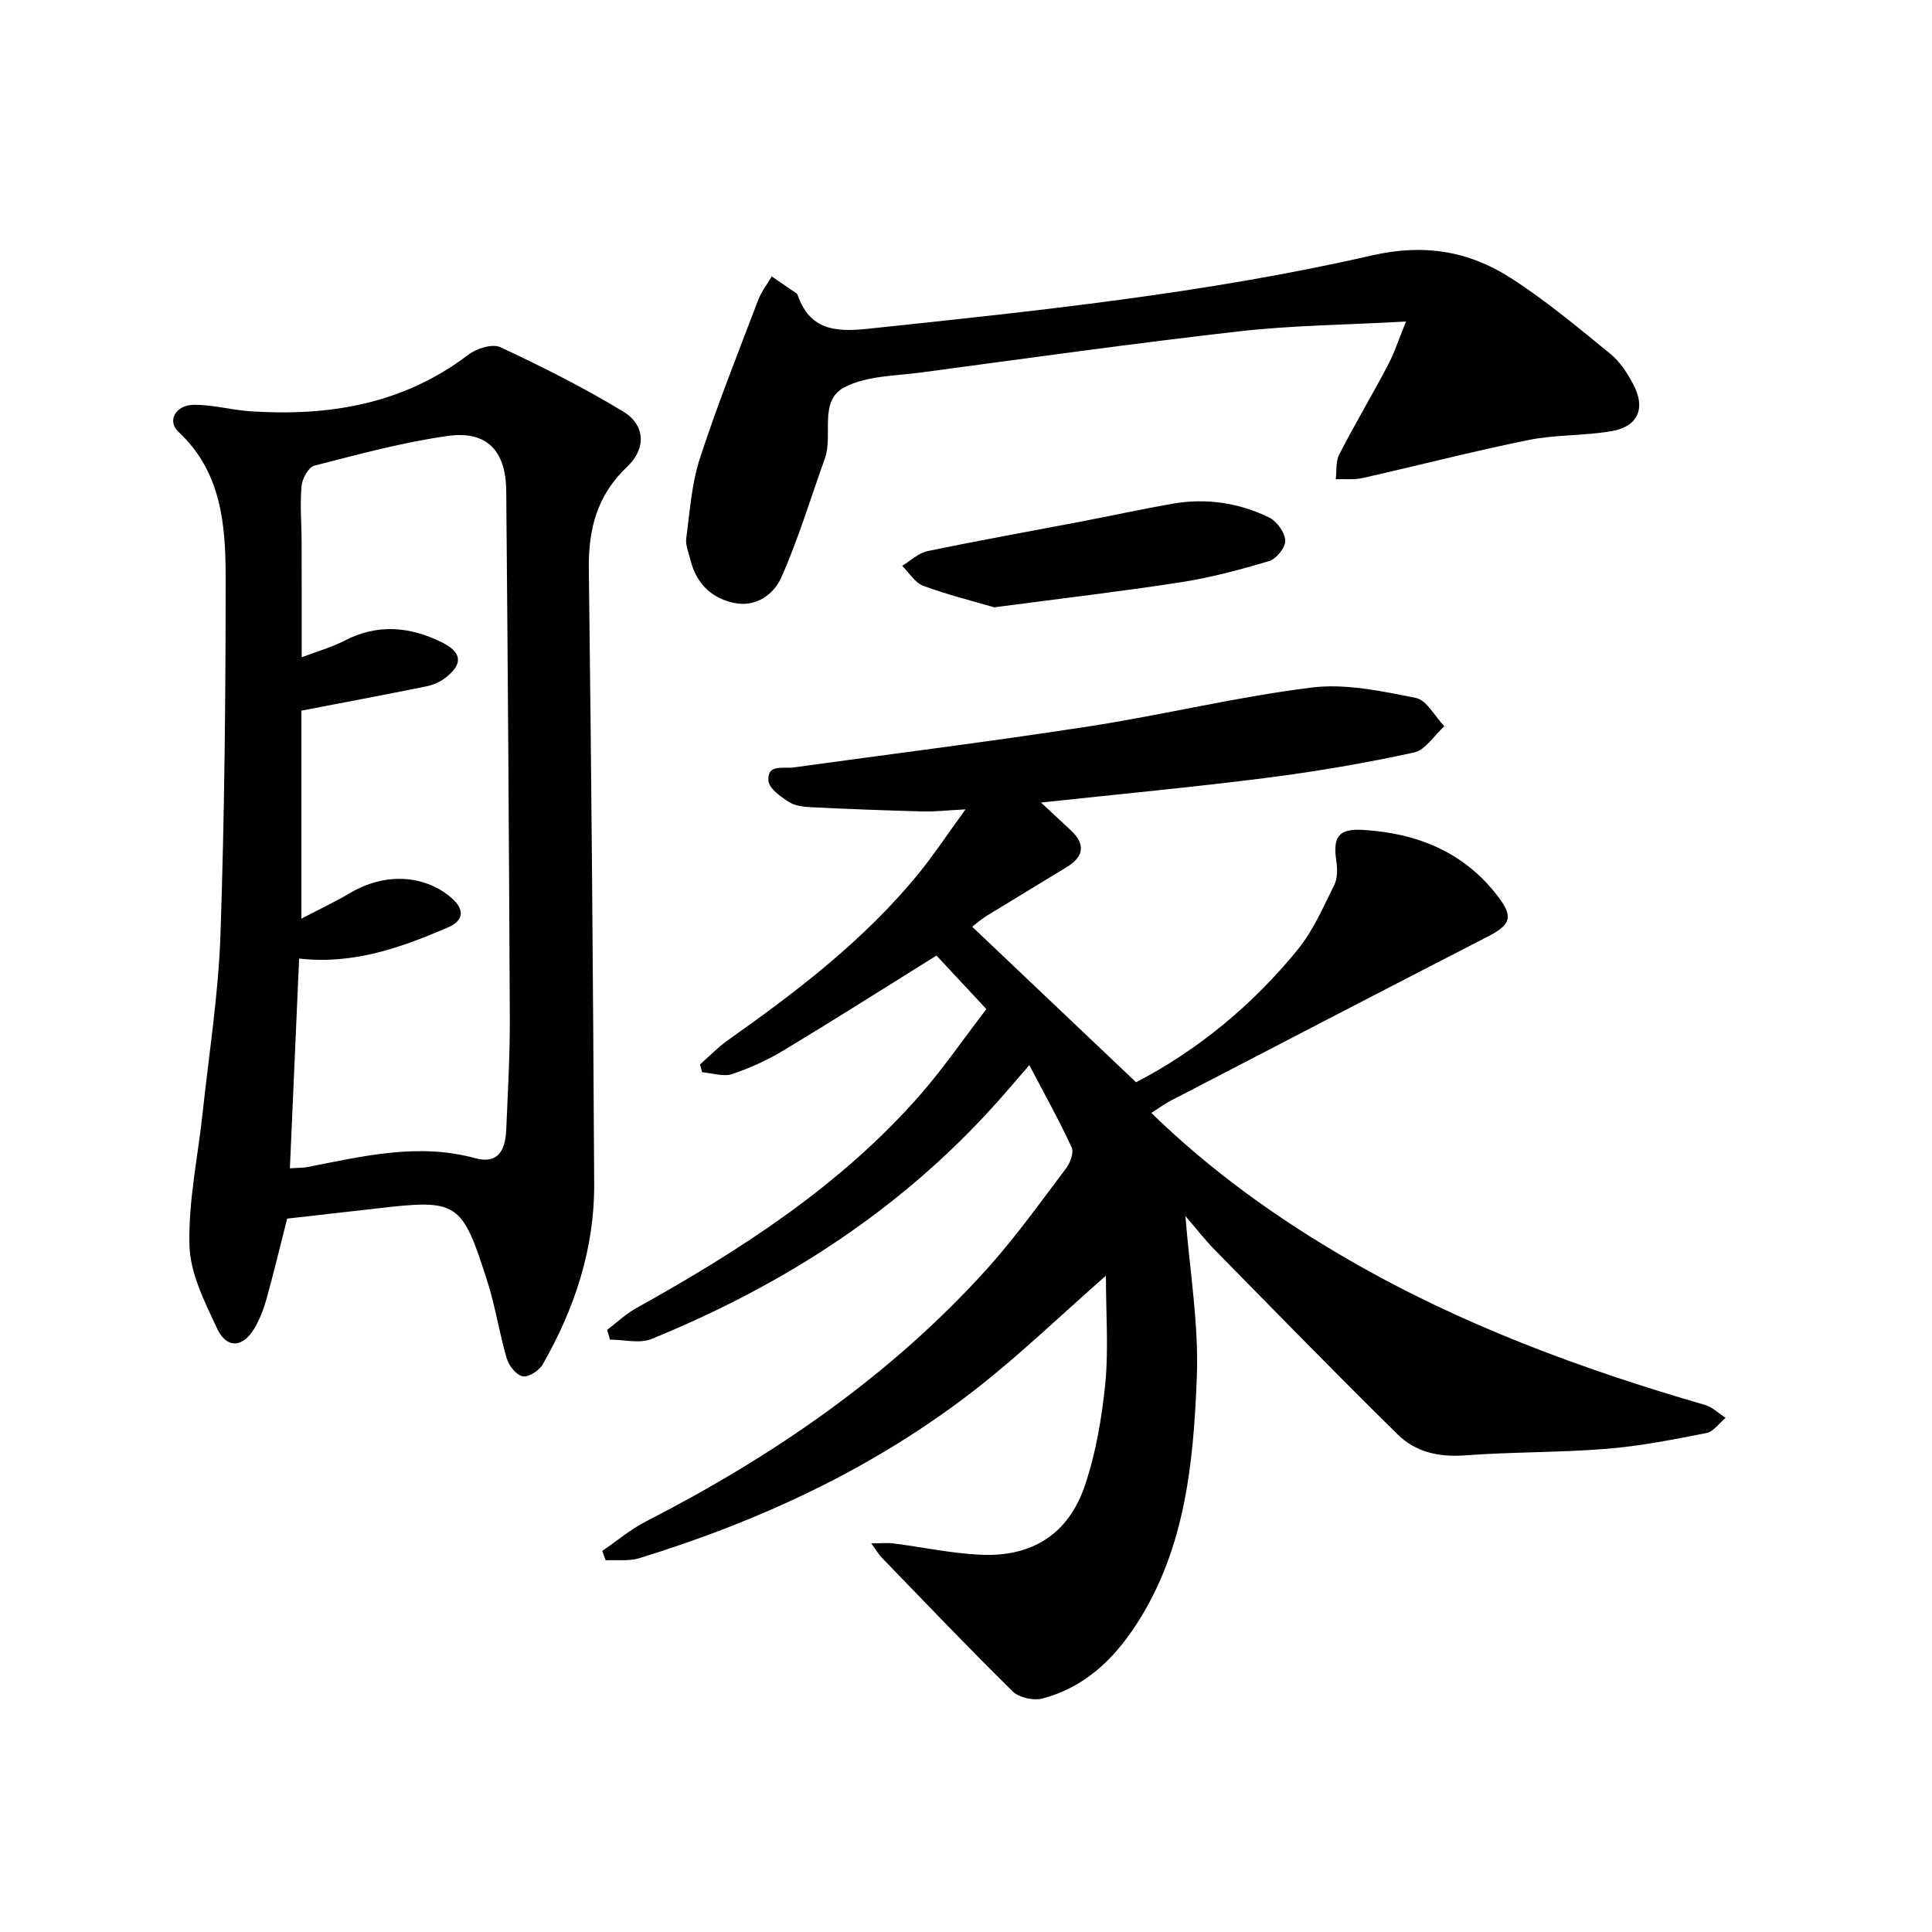
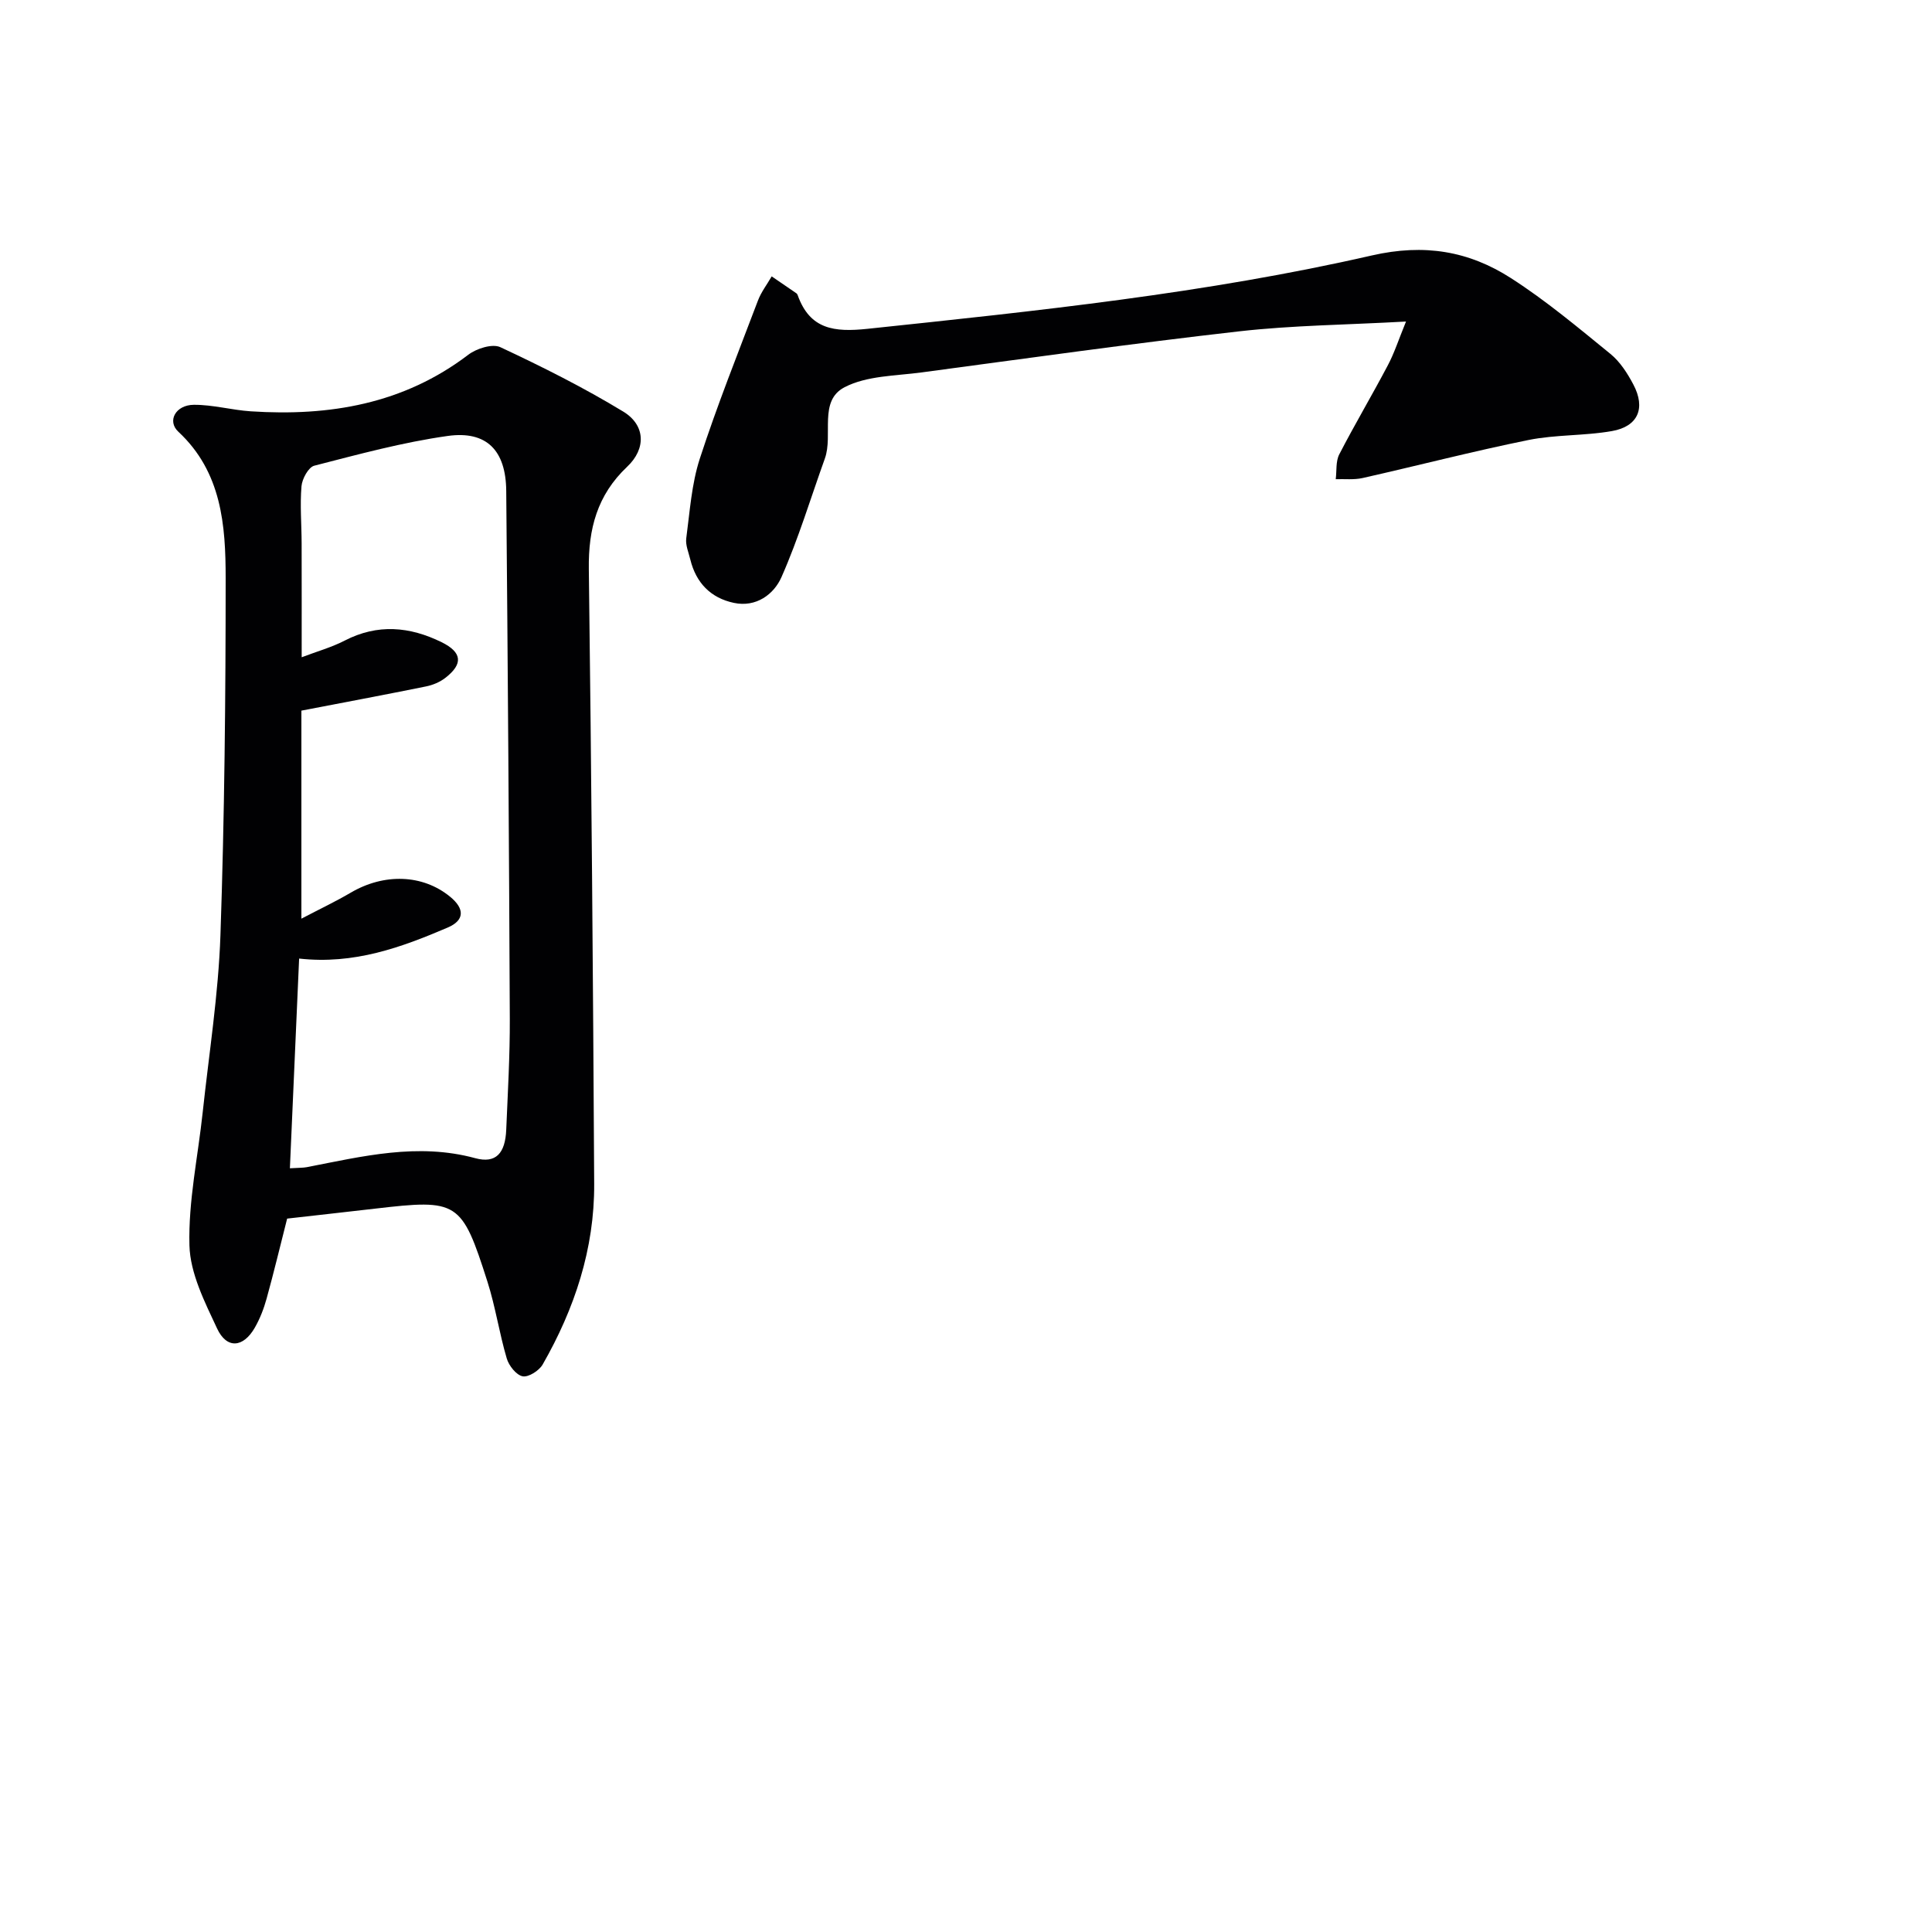
<svg xmlns="http://www.w3.org/2000/svg" enable-background="new 0 0 400 400" viewBox="0 0 400 400">
  <g fill="#010103">
-     <path d="m228.97 264.11c-9.37 8.24-17.63 16.2-26.61 23.24-20.92 16.4-44.67 27.44-69.97 35.25-2.17.67-4.66.32-7 .44-.23-.64-.47-1.29-.7-1.93 3-2.05 5.82-4.46 9.03-6.1 26.43-13.56 50.63-30.15 70.63-52.3 5.89-6.53 11.02-13.75 16.34-20.78.87-1.15 1.69-3.28 1.2-4.34-2.54-5.51-5.5-10.82-8.78-17.07-2.89 3.33-4.79 5.58-6.76 7.78-19.82 22.14-44.13 37.78-71.46 48.92-2.48 1.01-5.72.13-8.61.13-.19-.67-.38-1.34-.58-2.01 1.99-1.51 3.84-3.29 6.01-4.49 21.61-12.04 42.29-25.33 58.77-44.14 4.8-5.48 8.94-11.54 13.74-17.79-3.68-3.96-7-7.52-10.33-11.08-10.89 6.78-21.12 13.28-31.5 19.54-3.39 2.04-7.06 3.75-10.8 4.99-1.83.61-4.13-.2-6.22-.37-.15-.54-.3-1.08-.44-1.62 1.92-1.68 3.7-3.55 5.77-5.02 14.31-10.11 28.2-20.71 39.38-34.37 3.23-3.95 6.05-8.24 9.82-13.42-3.77.2-6.29.49-8.81.43-7.64-.2-15.29-.49-22.92-.86-1.63-.08-3.48-.24-4.78-1.07-1.73-1.1-4.14-2.79-4.29-4.41-.32-3.55 3.07-2.48 5.18-2.77 20.39-2.81 40.82-5.36 61.16-8.5 15.41-2.38 30.63-6.12 46.09-8.04 7.02-.88 14.49.74 21.58 2.14 2.27.45 3.96 3.83 5.92 5.87-2.08 1.88-3.91 4.93-6.29 5.44-10.04 2.18-20.2 3.93-30.39 5.23-15.31 1.95-30.68 3.39-46.82 5.13 2.38 2.22 4.26 3.97 6.14 5.72 3.09 2.87 2.79 5.43-.76 7.61-5.53 3.39-11.1 6.72-16.62 10.12-1.23.76-2.33 1.74-3.01 2.26 11.26 10.68 22.31 21.18 33.93 32.2 12.47-6.45 24.01-15.82 33.52-27.53 3.17-3.91 5.24-8.75 7.52-13.32.68-1.37.66-3.28.43-4.86-.74-5.03.33-6.83 5.46-6.54 11.23.65 21.06 4.59 28.07 13.88 3.2 4.24 2.53 5.79-2.32 8.28-21.87 11.24-43.68 22.58-65.5 33.91-1.3.67-2.49 1.56-4.02 2.53 12.47 12.14 26.23 21.96 40.98 30.47 23.18 13.38 48.06 22.57 73.67 29.99 1.54.45 2.84 1.76 4.25 2.67-1.32 1.09-2.51 2.86-3.98 3.15-6.83 1.34-13.7 2.7-20.62 3.26-9.78.79-19.63.63-29.41 1.36-5.37.4-10.18-.69-13.85-4.3-12.79-12.58-25.32-25.43-37.89-38.23-2.19-2.23-4.1-4.72-6.09-7.02.87 11.21 2.79 22.33 2.36 33.37-.72 18.43-2.54 36.91-13.62 52.81-4.61 6.61-10.48 11.66-18.36 13.71-1.84.48-4.83-.18-6.14-1.47-9.23-9.08-18.17-18.47-27.19-27.78-.56-.58-.96-1.31-2.1-2.88 2.08 0 3.37-.14 4.61.02 6.08.77 12.14 2.1 18.24 2.35 10.53.43 18-4.33 21.38-14.33 2.31-6.82 3.53-14.14 4.25-21.33.66-7.07.11-14.25.11-22.13z" />
    <path d="m59.45 252.3c-1.45 5.7-2.76 11.17-4.26 16.59-.57 2.06-1.37 4.13-2.43 5.98-2.39 4.18-5.82 4.47-7.82.17-2.56-5.48-5.57-11.41-5.72-17.21-.24-9.16 1.77-18.37 2.75-27.57 1.31-12.21 3.25-24.4 3.67-36.65.84-24.61 1.08-49.25 1.08-73.87 0-10.98-.81-22-9.8-30.36-2.37-2.21-.57-5.54 3.2-5.57 3.93-.03 7.86 1.09 11.81 1.35 16.27 1.06 31.6-1.5 45.02-11.71 1.7-1.3 4.99-2.34 6.64-1.57 8.67 4.05 17.27 8.37 25.44 13.33 4.6 2.79 4.79 7.68.81 11.43-6.2 5.86-8.04 12.86-7.93 21.14.54 42.44.88 84.89 1.11 127.34.07 13.42-4.05 25.83-10.67 37.39-.73 1.27-2.93 2.67-4.14 2.44-1.32-.26-2.85-2.19-3.29-3.69-1.55-5.24-2.34-10.7-4-15.9-5.34-16.74-6.09-17.13-23.3-15.12-5.93.69-11.86 1.34-18.17 2.06zm3.01-116.22c3.17-1.21 6.19-2.05 8.92-3.46 6.81-3.51 13.44-2.91 20.05.34 4.24 2.09 4.51 4.49.78 7.38-1.13.88-2.61 1.5-4.02 1.78-8.53 1.73-17.09 3.34-25.79 5.01v43.07c3.86-2.02 7.11-3.56 10.21-5.38 6.93-4.07 14.9-3.81 20.57.83 3.06 2.5 3.02 4.89-.49 6.39-9.6 4.11-19.37 7.69-30.76 6.42-.63 14.42-1.26 28.75-1.91 43.42 1.88-.12 2.7-.08 3.49-.23 11.54-2.24 22.98-5.1 34.89-1.86 4.27 1.16 6.21-1.01 6.41-5.9.32-7.64.77-15.29.74-22.93-.16-36.45-.41-72.9-.74-109.35-.08-8.35-4.05-12.48-12.12-11.35-9.32 1.31-18.49 3.81-27.63 6.16-1.2.31-2.51 2.72-2.64 4.25-.33 3.93.02 7.9.03 11.86.02 7.62.01 15.24.01 23.55z" />
    <path d="m291.1 66.57c-12.34.69-23.5.78-34.53 2.03-21.95 2.49-43.83 5.57-65.72 8.5-5.41.73-11.39.67-16.01 3.08-5.42 2.83-2.3 9.85-4.06 14.75-2.95 8.21-5.47 16.61-8.99 24.57-1.57 3.55-5.24 6.3-9.85 5.32-4.81-1.02-7.84-4.16-9.02-8.98-.35-1.45-1.02-2.98-.84-4.37.74-5.54 1.1-11.26 2.81-16.52 3.59-11.04 7.91-21.84 12.03-32.71.67-1.78 1.89-3.35 2.85-5.02 1.7 1.16 3.41 2.33 5.11 3.5.13.09.23.26.28.41 2.53 7.09 7.58 7.67 14.43 6.95 35.02-3.7 70.07-7.33 104.43-15.19 10.9-2.49 20.09-.91 28.82 4.7 7.24 4.65 13.89 10.23 20.58 15.68 1.99 1.62 3.53 4.02 4.75 6.34 2.59 4.9.98 8.69-4.44 9.64-5.69 1-11.63.71-17.28 1.85-11.5 2.33-22.88 5.29-34.33 7.87-1.78.4-3.71.18-5.57.24.22-1.73-.02-3.69.73-5.14 3.2-6.2 6.77-12.21 10.03-18.39 1.35-2.53 2.24-5.32 3.79-9.11z" />
-     <path d="m205.84 125.74c-4.33-1.27-9.61-2.58-14.68-4.45-1.73-.64-2.94-2.72-4.38-4.14 1.74-1.04 3.36-2.65 5.23-3.04 10.72-2.23 21.49-4.15 32.25-6.21 6.19-1.19 12.35-2.54 18.57-3.62 6.91-1.2 13.65-.19 19.91 2.85 1.6.77 3.25 3.07 3.36 4.76.09 1.39-1.81 3.8-3.28 4.25-6 1.81-12.11 3.43-18.29 4.4-12.46 1.93-25 3.39-38.69 5.2z" />
  </g>
</svg>